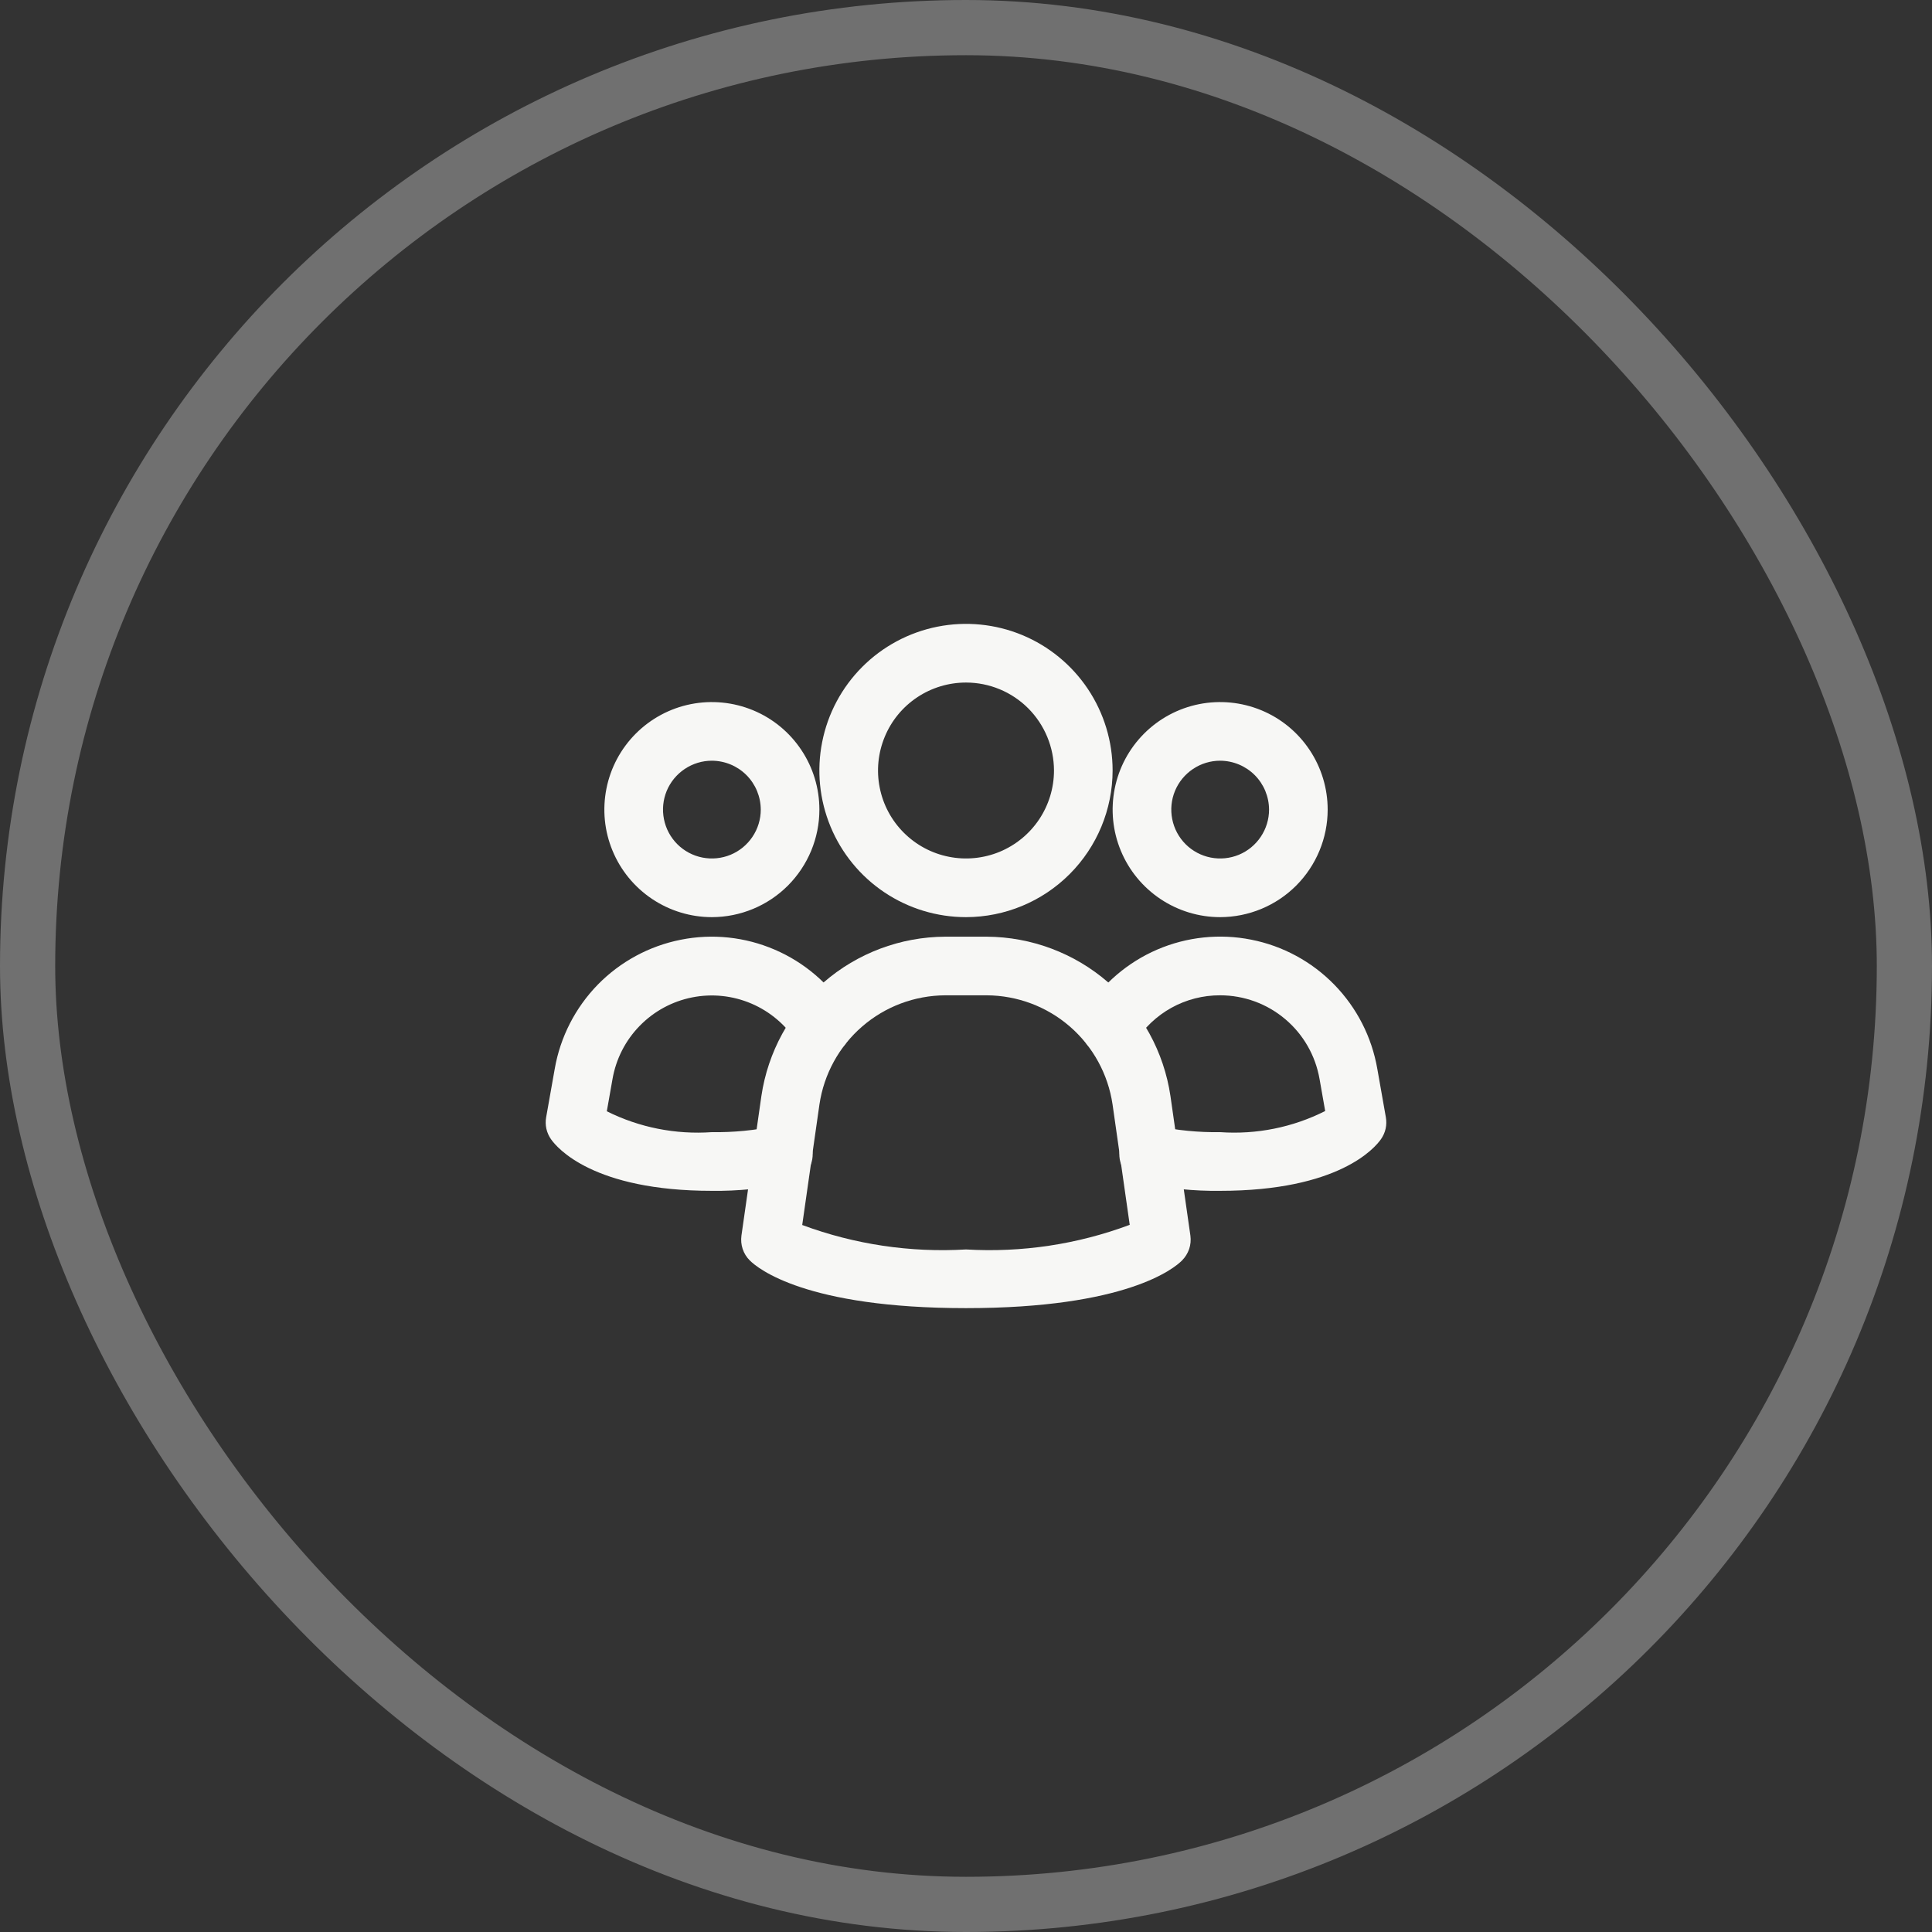
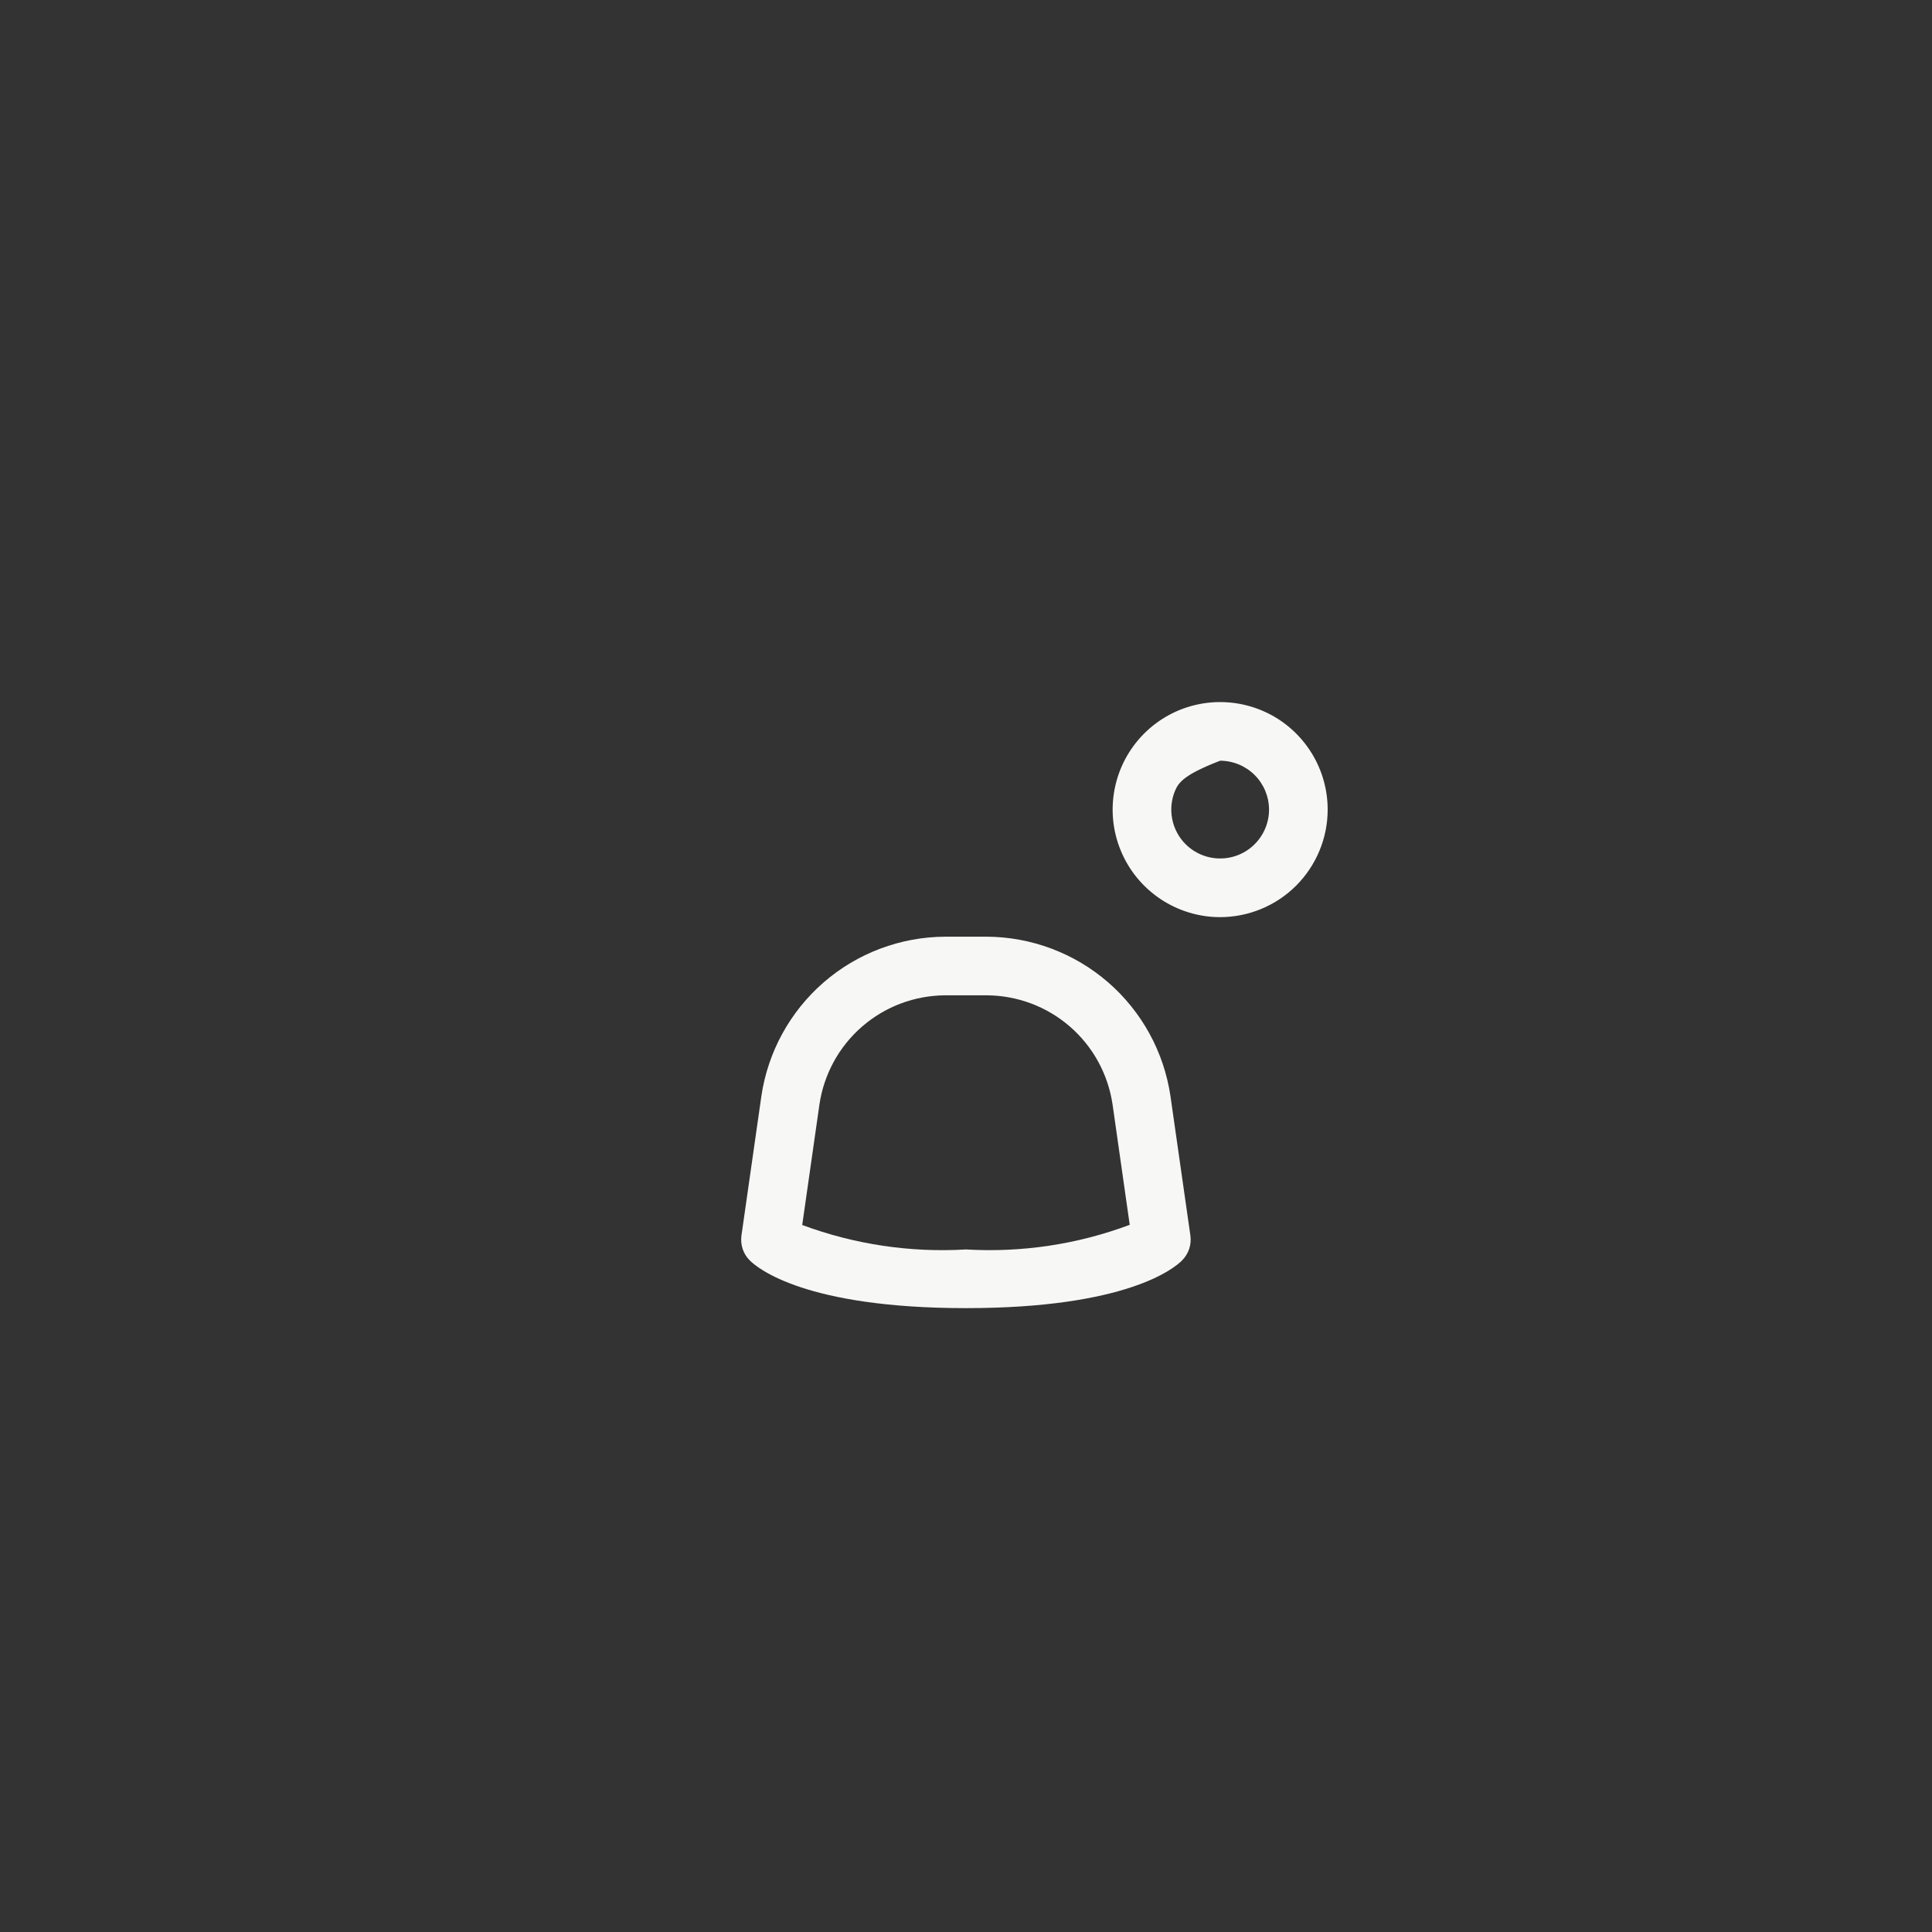
<svg xmlns="http://www.w3.org/2000/svg" width="35" height="35" viewBox="0 0 35 35" fill="none">
  <rect x="0" y="0" width="35" height="35" fill="#333333" stroke="none" />
-   <rect x="0.5" y="0.5" width="34" height="34" rx="17" stroke="white" stroke-opacity="0.3" />
  <path d="M17.5 23.698C14.596 23.698 13.727 22.978 13.583 22.834C13.524 22.776 13.48 22.704 13.454 22.626C13.428 22.548 13.421 22.465 13.432 22.383L13.793 19.857C13.911 19.057 14.312 18.326 14.922 17.796C15.533 17.266 16.314 16.973 17.122 16.969H17.875C18.683 16.973 19.464 17.266 20.075 17.796C20.685 18.326 21.086 19.057 21.204 19.857L21.565 22.383C21.576 22.465 21.569 22.548 21.543 22.626C21.516 22.704 21.472 22.776 21.414 22.834C21.273 22.978 20.404 23.698 17.5 23.698ZM14.533 22.192C15.481 22.544 16.491 22.695 17.5 22.635C18.509 22.695 19.519 22.543 20.466 22.189L20.155 20.008C20.074 19.46 19.8 18.959 19.382 18.597C18.964 18.234 18.429 18.034 17.876 18.031H17.124C16.57 18.034 16.036 18.234 15.618 18.597C15.2 18.959 14.926 19.46 14.845 20.008L14.533 22.192Z" fill="#F7F7F5" />
-   <path d="M12.896 21.573C10.745 21.573 10.091 20.794 9.982 20.638C9.942 20.581 9.913 20.516 9.898 20.448C9.883 20.38 9.882 20.309 9.894 20.241L10.05 19.361C10.15 18.787 10.422 18.256 10.829 17.838C11.237 17.421 11.762 17.137 12.334 17.024C12.906 16.91 13.499 16.973 14.035 17.204C14.571 17.434 15.025 17.822 15.336 18.315C15.411 18.435 15.436 18.579 15.405 18.716C15.374 18.854 15.289 18.973 15.17 19.048C15.05 19.124 14.906 19.148 14.769 19.117C14.631 19.086 14.512 19.001 14.437 18.882C14.239 18.57 13.952 18.326 13.613 18.181C13.274 18.036 12.899 17.997 12.538 18.069C12.176 18.141 11.845 18.321 11.588 18.585C11.33 18.849 11.159 19.185 11.096 19.549L10.993 20.132C11.582 20.426 12.239 20.556 12.896 20.51C13.286 20.516 13.675 20.478 14.057 20.397C14.126 20.379 14.197 20.375 14.267 20.385C14.337 20.395 14.405 20.42 14.466 20.456C14.526 20.493 14.579 20.541 14.621 20.599C14.662 20.656 14.692 20.721 14.708 20.79C14.725 20.859 14.727 20.93 14.715 21C14.703 21.07 14.677 21.137 14.639 21.197C14.601 21.257 14.551 21.308 14.493 21.348C14.434 21.389 14.369 21.417 14.299 21.431C13.838 21.532 13.368 21.579 12.896 21.573Z" fill="#F7F7F5" />
-   <path d="M12.896 16.615C12.511 16.615 12.134 16.5 11.814 16.286C11.494 16.072 11.244 15.768 11.097 15.412C10.949 15.056 10.911 14.665 10.986 14.287C11.061 13.909 11.246 13.562 11.519 13.289C11.791 13.017 12.138 12.831 12.516 12.756C12.894 12.681 13.286 12.72 13.642 12.867C13.998 13.014 14.302 13.264 14.516 13.585C14.73 13.905 14.844 14.281 14.844 14.667C14.844 15.183 14.638 15.678 14.273 16.044C13.908 16.409 13.413 16.614 12.896 16.615ZM12.896 13.781C12.721 13.781 12.55 13.833 12.404 13.931C12.259 14.028 12.145 14.166 12.078 14.328C12.011 14.49 11.994 14.668 12.028 14.839C12.062 15.011 12.146 15.169 12.27 15.293C12.394 15.417 12.552 15.501 12.723 15.535C12.895 15.569 13.073 15.552 13.235 15.485C13.397 15.418 13.535 15.304 13.632 15.159C13.73 15.013 13.782 14.842 13.782 14.667C13.781 14.432 13.688 14.207 13.522 14.041C13.356 13.875 13.131 13.782 12.896 13.781Z" fill="#F7F7F5" />
-   <path d="M22.104 21.573C21.632 21.579 21.162 21.532 20.701 21.431C20.631 21.417 20.566 21.389 20.507 21.348C20.449 21.308 20.399 21.257 20.361 21.197C20.323 21.137 20.297 21.07 20.285 21C20.273 20.93 20.276 20.859 20.292 20.79C20.308 20.721 20.338 20.656 20.379 20.599C20.421 20.541 20.474 20.493 20.535 20.456C20.595 20.419 20.663 20.395 20.733 20.385C20.803 20.375 20.875 20.379 20.943 20.397C21.325 20.478 21.714 20.516 22.104 20.51C22.762 20.556 23.419 20.424 24.007 20.127L23.905 19.548C23.831 19.123 23.611 18.738 23.281 18.461C22.952 18.183 22.535 18.031 22.104 18.031C21.796 18.03 21.493 18.107 21.223 18.256C20.954 18.405 20.727 18.62 20.563 18.881C20.526 18.94 20.478 18.991 20.421 19.032C20.364 19.072 20.299 19.101 20.231 19.116C20.163 19.132 20.093 19.134 20.024 19.122C19.955 19.11 19.889 19.085 19.83 19.048C19.771 19.011 19.72 18.962 19.68 18.905C19.639 18.848 19.611 18.784 19.595 18.716C19.564 18.578 19.589 18.434 19.664 18.314C19.975 17.821 20.429 17.433 20.965 17.202C21.501 16.972 22.095 16.909 22.667 17.023C23.24 17.136 23.764 17.42 24.172 17.838C24.58 18.256 24.851 18.787 24.951 19.362L25.106 20.24C25.118 20.308 25.117 20.379 25.102 20.447C25.087 20.515 25.058 20.58 25.018 20.637C24.909 20.794 24.255 21.573 22.104 21.573Z" fill="#F7F7F5" />
-   <path d="M22.104 16.615C21.719 16.615 21.342 16.5 21.022 16.286C20.702 16.072 20.452 15.768 20.305 15.412C20.157 15.056 20.119 14.665 20.194 14.287C20.269 13.909 20.454 13.562 20.727 13.289C20.999 13.017 21.346 12.831 21.724 12.756C22.102 12.681 22.494 12.72 22.85 12.867C23.206 13.014 23.51 13.264 23.724 13.585C23.938 13.905 24.052 14.281 24.052 14.667C24.052 15.183 23.846 15.678 23.481 16.044C23.116 16.409 22.621 16.614 22.104 16.615ZM22.104 13.781C21.929 13.781 21.758 13.833 21.612 13.931C21.467 14.028 21.353 14.166 21.286 14.328C21.219 14.49 21.202 14.668 21.236 14.839C21.27 15.011 21.354 15.169 21.478 15.293C21.602 15.417 21.76 15.501 21.931 15.535C22.103 15.569 22.281 15.552 22.443 15.485C22.605 15.418 22.743 15.304 22.84 15.159C22.938 15.013 22.99 14.842 22.99 14.667C22.989 14.432 22.896 14.207 22.73 14.041C22.564 13.875 22.339 13.782 22.104 13.781Z" fill="#F7F7F5" />
-   <path d="M17.5 16.615C16.975 16.615 16.461 16.459 16.024 16.167C15.587 15.875 15.247 15.46 15.046 14.975C14.845 14.489 14.792 13.955 14.895 13.44C14.997 12.925 15.25 12.452 15.622 12.08C15.993 11.709 16.466 11.456 16.982 11.353C17.497 11.251 18.031 11.303 18.517 11.504C19.002 11.705 19.417 12.046 19.709 12.483C20 12.919 20.156 13.433 20.156 13.958C20.155 14.663 19.875 15.338 19.377 15.836C18.879 16.334 18.204 16.614 17.5 16.615ZM17.5 12.365C17.185 12.365 16.877 12.458 16.615 12.633C16.352 12.808 16.148 13.057 16.028 13.348C15.907 13.64 15.875 13.96 15.937 14.269C15.998 14.579 16.15 14.862 16.373 15.085C16.596 15.308 16.88 15.46 17.189 15.521C17.498 15.583 17.819 15.551 18.11 15.431C18.401 15.31 18.65 15.106 18.825 14.844C19 14.582 19.094 14.274 19.094 13.958C19.093 13.536 18.925 13.131 18.627 12.832C18.328 12.533 17.923 12.365 17.5 12.365Z" fill="#F7F7F5" />
+   <path d="M22.104 16.615C21.719 16.615 21.342 16.5 21.022 16.286C20.702 16.072 20.452 15.768 20.305 15.412C20.157 15.056 20.119 14.665 20.194 14.287C20.269 13.909 20.454 13.562 20.727 13.289C20.999 13.017 21.346 12.831 21.724 12.756C22.102 12.681 22.494 12.72 22.85 12.867C23.206 13.014 23.51 13.264 23.724 13.585C23.938 13.905 24.052 14.281 24.052 14.667C24.052 15.183 23.846 15.678 23.481 16.044C23.116 16.409 22.621 16.614 22.104 16.615ZM22.104 13.781C21.467 14.028 21.353 14.166 21.286 14.328C21.219 14.49 21.202 14.668 21.236 14.839C21.27 15.011 21.354 15.169 21.478 15.293C21.602 15.417 21.76 15.501 21.931 15.535C22.103 15.569 22.281 15.552 22.443 15.485C22.605 15.418 22.743 15.304 22.84 15.159C22.938 15.013 22.99 14.842 22.99 14.667C22.989 14.432 22.896 14.207 22.73 14.041C22.564 13.875 22.339 13.782 22.104 13.781Z" fill="#F7F7F5" />
</svg>